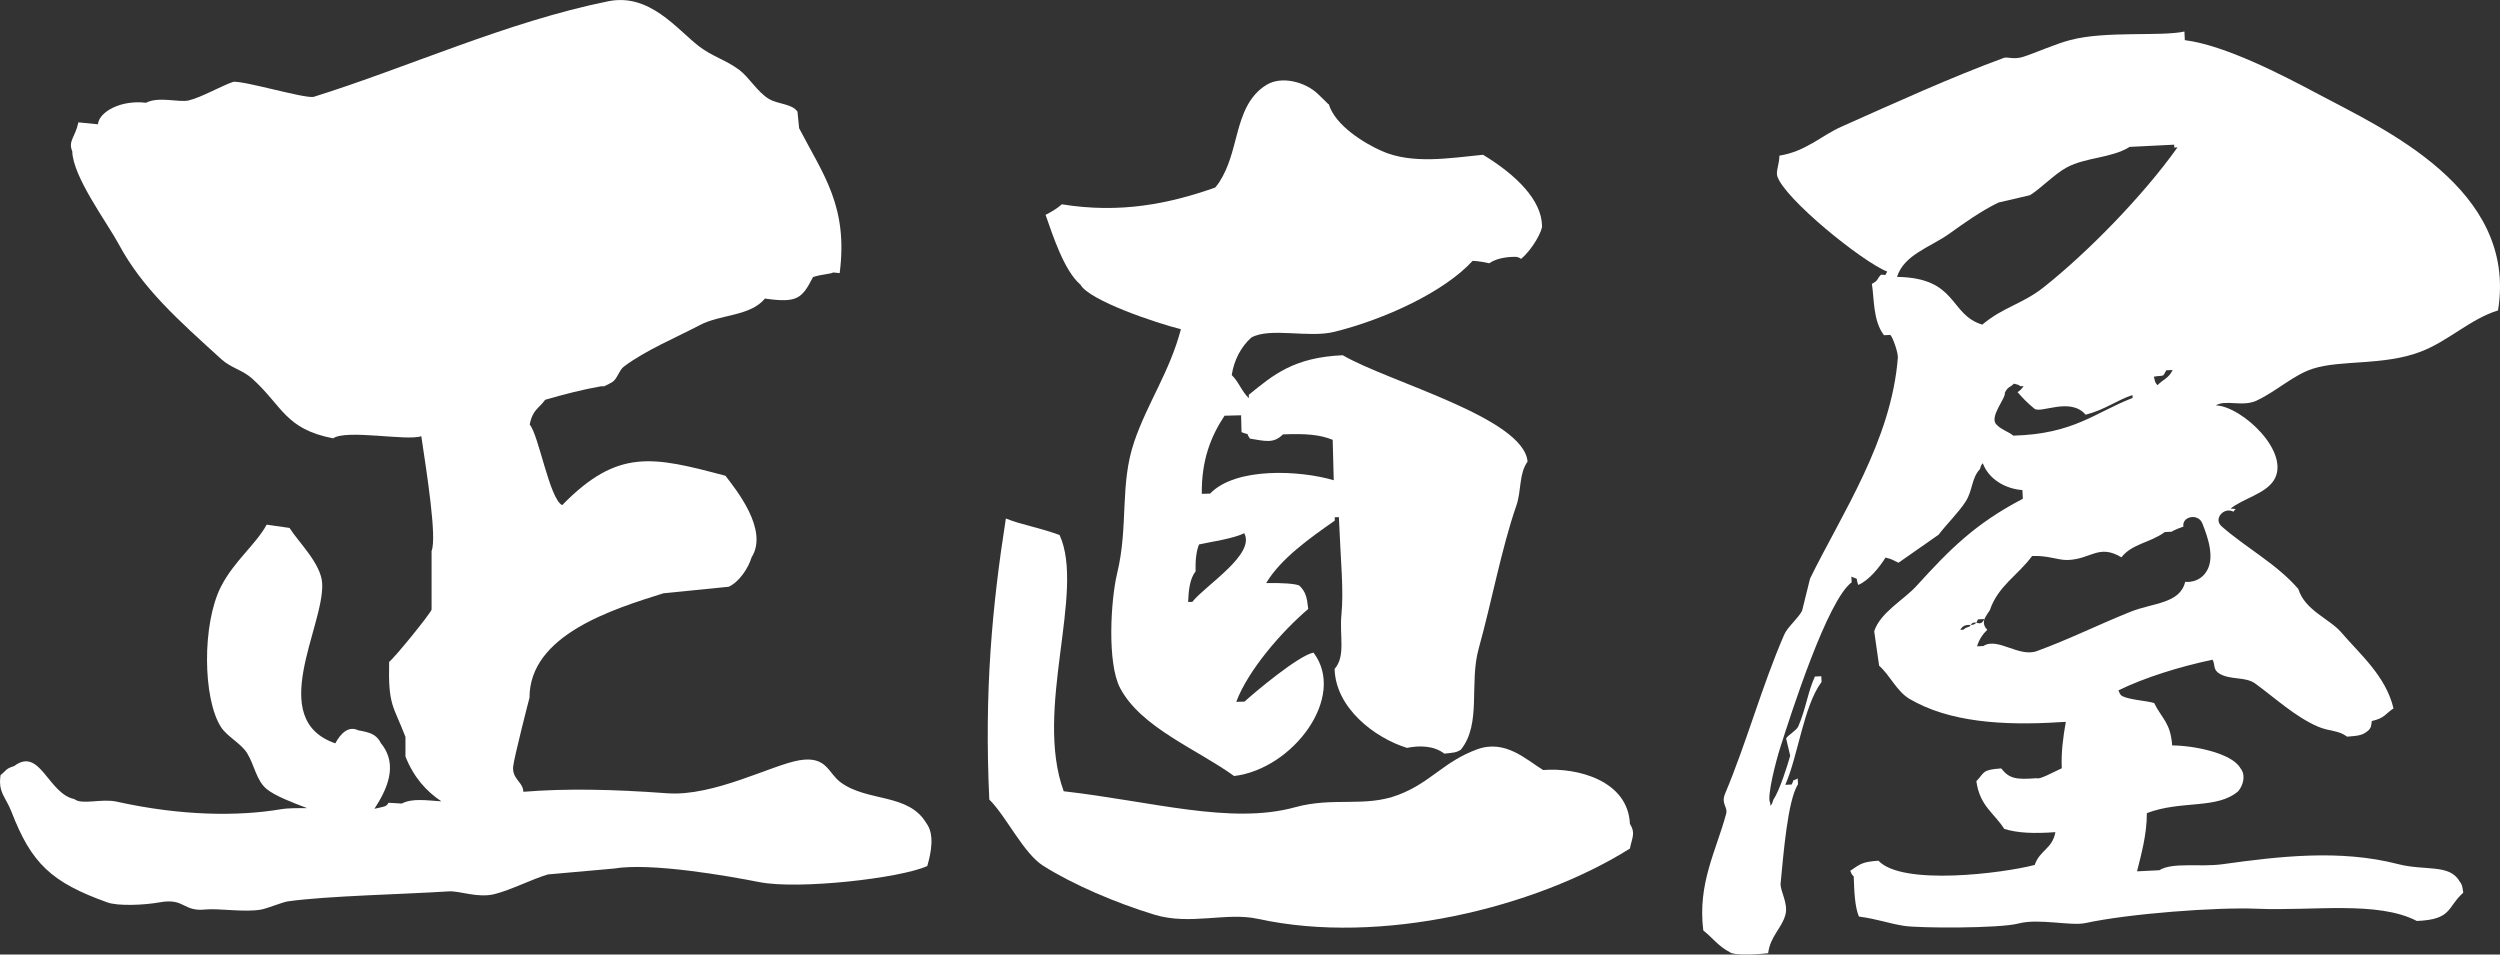
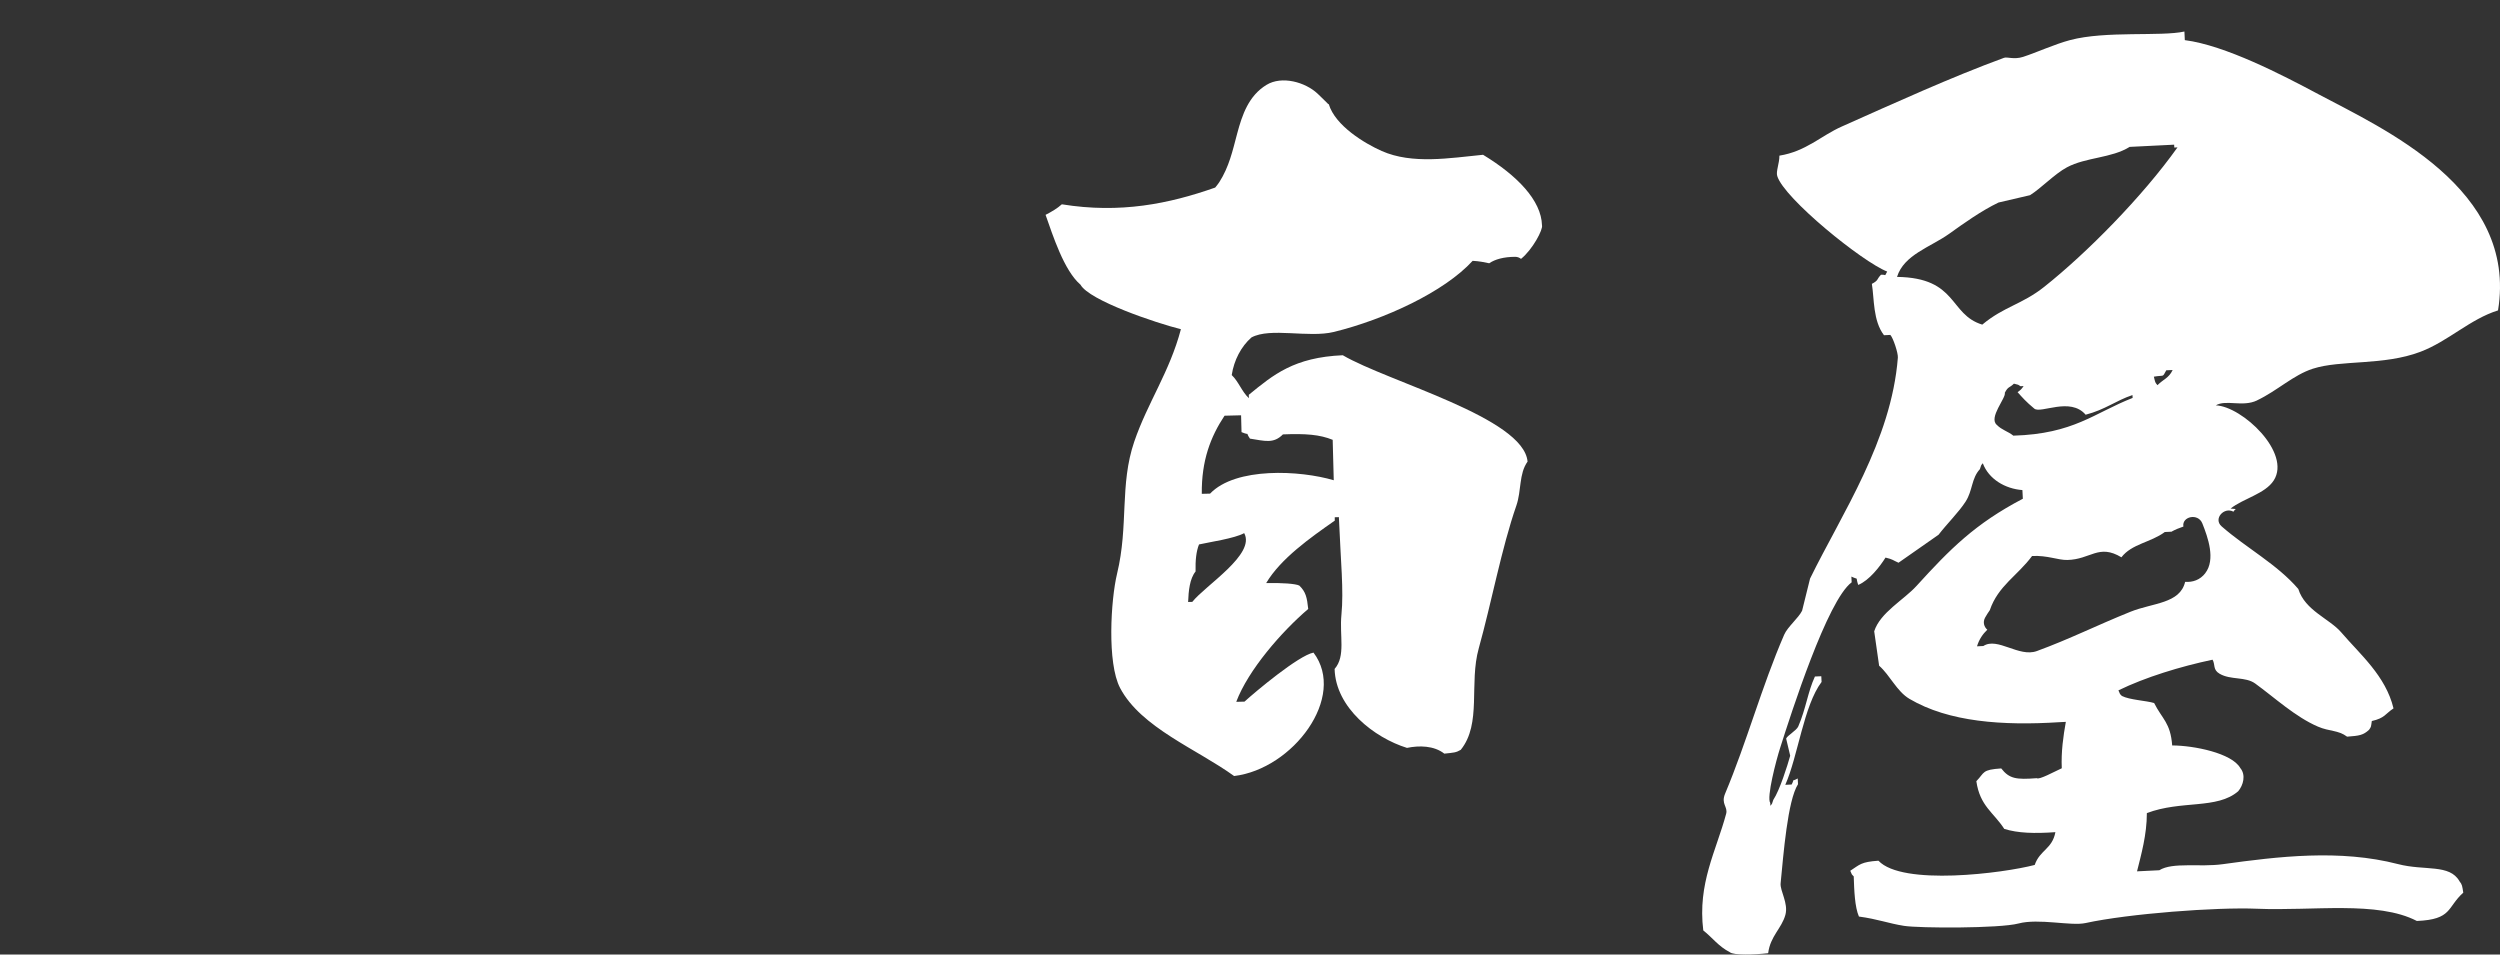
<svg xmlns="http://www.w3.org/2000/svg" id="_レイヤー_2" data-name="レイヤー 2" viewBox="0 0 960.7 366.8">
  <rect x="0" y="0" width="960.7" height="366.8" fill="#333333" stroke="none" />
  <defs>
    <style>
      .cls-1 {
        fill: #fff;
        fill-rule: evenodd;
        stroke-width: 0px;
      }
    </style>
  </defs>
  <g id="_レイヤー_1-2" data-name="レイヤー 1">
    <g>
-       <path class="cls-1" d="m483.41,353.09c47.06,10.37,106.78-4.28,142.93-27.01.87-4.31,2.23-5.97,0-9.52-.76-16.61-20.22-21.72-33.35-20.65-6.51-3.98-14.54-11.93-25.41-7.94-12.84,4.71-17.72,12.7-30.18,17.46-12.91,4.96-24.9.69-39.7,4.77-24.61,6.8-55-2.26-88.94-6.14-11.52-31.47,8.39-76.62-1.58-98.46-8.87-3.21-13.92-3.69-20.65-6.35-5.29,33.83-8.32,66.42-6.36,107.99,6.52,6.46,13.15,20.66,20.65,25.42,11.37,7.22,28.18,14.4,42.87,18.85,13.72,4.16,27.63-1.09,39.71,1.59" />
-       <path class="cls-1" d="m867.33,153.86c7.86-3.75,13.97-9.76,21.44-12.17,10.79-3.48,27.14-1.12,41.34-6.5,10.75-4.08,19.1-12.58,29.83-15.91,7.67-46.88-44.55-70.01-69.08-83.11-13.94-7.44-35.74-18.74-51.28-20.75-.05-1.11-.09-2.21-.15-3.31-9.04,2.01-30.17-.36-43.93,3.29-5.96,1.58-12.87,4.77-18.06,6.45-3.48,1.13-6.1-.08-7.32.36-20.2,7.39-42.37,17.51-62.38,26.42-8.03,3.56-13.74,9.55-23.95,11.18.02,2.97-1.38,5.99-.84,7.81,2.56,8.59,32.76,33.06,42.26,36.73-1.25,2.22-.14,1.05-2.39,1.23-1.76,1.8-.81,2.08-3.5,3.5.94,5.72.39,14.16,4.66,19.74.81-.04,1.64-.08,2.44-.12,1.1,1.17,3.03,7.02,2.89,8.73-2.49,31.89-21.51,59.94-33.74,84.9-1.02,4.11-2.04,8.24-3.06,12.36-1.4,2.82-5.6,6.23-6.89,9.22-8.66,19.99-14.28,41.02-22.69,61.06-1.68,3.99,1.12,5,.4,7.74-3.86,14.36-11.03,26.78-8.79,44.83,3.62,2.88,5.82,6.11,10.21,8.37,1.35,1.24,9.44,1,14.72.38.84-6.62,5.19-9.49,6.63-14.76,1.2-4.49-2.13-9.2-1.84-12.12,1.1-11.17,2.67-31.71,6.68-38.06-.04-.73-.08-1.48-.11-2.21-2.89,1.61-.88-.48-2.33,2.33-.82.05-1.63.09-2.45.12,4.83-10.79,7.09-30.48,13.95-39.53-.04-.74-.07-1.47-.11-2.2-.81.03-1.63.08-2.45.11-2.77,5.99-3.41,12.27-6.4,19.19-.65,1.54-4.19,3.46-4.66,4.66.51,2.2,1.03,4.4,1.56,6.59-1.03,3.72-4.01,13.23-6.5,16.98-.7,1.94-.19,1.1-1.12,2.27-.02-.36-.04-.74-.05-1.1-1.49-2.04,2.28-16.43,3.84-21.27,4.25-13.31,18.07-56.56,27.45-63.52-.04-.73-.07-1.46-.11-2.2,3.12,1.49,1.42-.35,2.62,3.21,4.22-1.73,8.35-7.06,10.5-10.51,2.88.68,2.78,1.01,4.99,1.98,5.13-3.6,10.26-7.17,15.39-10.76,3.2-4.17,7.83-8.72,10.39-12.73,2.76-4.28,2.2-8.91,5.5-12.48.7-1.94.18-1.09,1.11-2.27,2.26,6.09,8.55,9.82,15.22,10.32.06,1.11.11,2.22.17,3.33-18.35,9.6-27.94,19.3-40.84,33.48-4.87,5.37-14.01,10.26-16.28,17.46.62,4.41,1.26,8.81,1.89,13.22,4.2,3.68,6.76,9.84,11.66,12.74,15.1,8.93,35.94,10.35,57.66,8.96.81-.04,1.63-.08,2.43-.12-.98,5.49-1.84,11.49-1.56,17.83-2.89,1.31-8.74,4.54-9.61,3.81-7.89.61-10.54.24-13.66-3.75-7.52.5-6.28,1.53-9.56,4.91,1.37,9.59,6.64,11.98,10.73,18.33,5.18,1.64,11.66,1.83,19.65,1.25-1.2,6.52-5.99,6.86-7.95,12.6-12.05,3.17-50.9,8.17-60.05-1.63-6.8.47-7.17,1.52-10.83,3.87.88,1.87.29,1.07,1.33,2.16.18,5.37.4,11.77,2,15.43,7.25.98,11.33,2.63,17.33,3.58,5.86.92,36.75,1.02,43.99-.91,7.77-2.06,20.11,1.05,25.71-.16,16.73-3.65,50.44-6.16,65.88-5.51,21.5.91,46.36-3.14,61.49,4.7,13.65-.56,11.52-5.22,17.84-10.88-.41-2.56-.41-3.11-1.45-4.37-3.79-6.74-13.34-3.93-23.61-6.6-22.38-5.8-46.06-2.92-67.37.03-8.83,1.23-19.26-.87-24.38,2.33-2.86.15-5.7.28-8.56.42,1.6-6.45,3.77-14.02,3.78-22.38,13.23-5.03,26.99-1.36,35.11-8.41,1.92-2.27,3.04-6.24.78-8.92-3.23-5.72-17.82-8.65-26.16-8.67-.65-8.76-3.83-10.1-6.94-16.3-3.03-.92-9.47-1.2-12.39-2.72-1.04-1.09-.46-.24-1.33-2.15,10.3-5.03,23.84-9.18,36.17-11.78,1.11,1.88.03,3.84,2.71,5.4,4.26,2.49,9.88,1.02,13.67,3.75,7.33,5.31,15.42,12.83,24.1,16.56,4.53,1.95,7.77,1.28,11.22,3.87,4.71-.35,6.19-.56,8.44-2.64.87-1.24.72-1.06,1.06-3.37,5.06-1.16,5.02-2.65,8.34-4.86-3.02-12.52-12.8-20.7-20.1-29.22-4.51-5.25-13.88-8.35-16.49-16.67-8.21-9.55-19.88-15.67-29.45-24.04-3.37-2.95,1-7.62,4.52-5.65.22-.4.55-.74.9-1.03-.65-.08-1.31-.14-2.01-.17,4.93-3.91,13.29-5.66,16.6-10.81,6.83-10.63-12.12-28.46-22.26-28.86,3.95-2.33,10.27.76,15.84-1.89m-105.58-29.13c-12.89-3.91-9.33-18-32.76-18.34,2.62-8.52,12.93-11.49,20-16.54,5.53-3.96,12.34-8.84,19-12.04,4.04-.94,8.08-1.88,12.11-2.82,4.3-2.7,9.45-8.17,14.17-10.7,7.31-3.91,17.13-3.5,24.11-7.86,5.69-.28,11.4-.57,17.1-.85.02.37.04.73.06,1.11.41-.02.82-.05,1.23-.07-13.44,18.9-34.87,40.62-51.23,53.6-8.55,6.79-15.45,7.54-23.78,14.5m73.14,17.45c-1.44,3.11-3.58,3.55-5.83,5.83-.98-1.15-.82-.99-1.39-3.27,4.33-.72,3.13.42,4.78-2.45.82-.04,1.62-.08,2.44-.11m-61.21,25.23c-2.05-1.65-4.48-2.2-6.33-4.12-3.35-2.76,3.63-10.45,3.05-12.36,1.3-2.53,1.69-1.75,3.5-3.5,2.15.6,1.21.15,2.51.98.4-.02.81-.04,1.22-.05-1,1.35-.92,1.3-2.33,2.33,1.78,1.99,3.27,3.72,6.43,6.33,2.49,2.05,13.79-4.6,19.73,2.34,7.54-1.95,11.66-5.45,17.99-7.55.02.37.03.74.06,1.1-14.87,5.82-22.56,13.81-45.83,14.5m-16.41,72.72c-.13.19-.26.34-.39.61-2.08.82-1.18.28-2.38,1.23-.41.03-.82.05-1.23.06,1.18-2.06,2.67-1.87,4.01-1.89.68-.99,1.4-1.01,2.13-.85.25-.31.47-.7.65-1.29.82-.04,1.64-.08,2.45-.12-.97,2.13-2.04,1.65-3.1,1.41-.57.72-1.32.83-2.13.85m90.16-19.87c-2,2.59-4.83,3.54-7.74,3.32-1.98,8.43-12.45,8.05-20.99,11.49-13.22,5.33-23.21,10.42-35.99,15.11-6.9,2.53-15.12-5.48-20.56-1.94-.81.04-1.63.09-2.44.12.82-2.72,2.24-4.74,3.96-6.38-1.21-1.05-1.81-2.82-.88-4.6.53-1.01,1.2-1.97,1.84-2.91,3.16-9.34,10.76-13.37,16.24-20.82,5.91-.3,9.96,1.61,13.55,1.53,9.01-.2,12.02-6.31,20.78-1.03,3.95-5.17,11.28-5.7,16.67-9.71.81-.04,1.62-.08,2.43-.12.01.01.02.03.02.05,1.5-.85,3.13-1.51,4.7-2.03-.68-3.86,5.64-5.32,7.28-1.21,2.13,5.34,5.18,13.86,1.12,19.12" />
+       <path class="cls-1" d="m867.33,153.86c7.86-3.75,13.97-9.76,21.44-12.17,10.79-3.48,27.14-1.12,41.34-6.5,10.75-4.08,19.1-12.58,29.83-15.91,7.67-46.88-44.55-70.01-69.08-83.11-13.94-7.44-35.74-18.74-51.28-20.75-.05-1.11-.09-2.21-.15-3.31-9.04,2.01-30.17-.36-43.93,3.29-5.96,1.58-12.87,4.77-18.06,6.45-3.48,1.13-6.1-.08-7.32.36-20.2,7.39-42.37,17.51-62.38,26.42-8.03,3.56-13.74,9.55-23.95,11.18.02,2.97-1.38,5.99-.84,7.81,2.56,8.59,32.76,33.06,42.26,36.73-1.25,2.22-.14,1.05-2.39,1.23-1.76,1.8-.81,2.08-3.5,3.5.94,5.72.39,14.16,4.66,19.74.81-.04,1.64-.08,2.44-.12,1.1,1.17,3.03,7.02,2.89,8.73-2.49,31.89-21.51,59.94-33.74,84.9-1.02,4.11-2.04,8.24-3.06,12.36-1.4,2.82-5.6,6.23-6.89,9.22-8.66,19.99-14.28,41.02-22.69,61.06-1.68,3.99,1.12,5,.4,7.74-3.86,14.36-11.03,26.78-8.79,44.83,3.62,2.88,5.82,6.11,10.21,8.37,1.35,1.24,9.44,1,14.72.38.84-6.62,5.19-9.49,6.63-14.76,1.2-4.49-2.13-9.2-1.84-12.12,1.1-11.17,2.67-31.71,6.68-38.06-.04-.73-.08-1.48-.11-2.21-2.89,1.61-.88-.48-2.33,2.33-.82.05-1.63.09-2.45.12,4.83-10.79,7.09-30.48,13.95-39.53-.04-.74-.07-1.47-.11-2.2-.81.03-1.63.08-2.45.11-2.77,5.99-3.41,12.27-6.4,19.19-.65,1.54-4.19,3.46-4.66,4.66.51,2.2,1.03,4.4,1.56,6.59-1.03,3.72-4.01,13.23-6.5,16.98-.7,1.94-.19,1.1-1.12,2.27-.02-.36-.04-.74-.05-1.1-1.49-2.04,2.28-16.43,3.84-21.27,4.25-13.31,18.07-56.56,27.45-63.52-.04-.73-.07-1.46-.11-2.2,3.12,1.49,1.42-.35,2.62,3.21,4.22-1.73,8.35-7.06,10.5-10.51,2.88.68,2.78,1.01,4.99,1.98,5.13-3.6,10.26-7.17,15.39-10.76,3.2-4.17,7.83-8.72,10.39-12.73,2.76-4.28,2.2-8.91,5.5-12.48.7-1.94.18-1.09,1.11-2.27,2.26,6.09,8.55,9.82,15.22,10.32.06,1.11.11,2.22.17,3.33-18.35,9.6-27.94,19.3-40.84,33.48-4.87,5.37-14.01,10.26-16.28,17.46.62,4.41,1.26,8.81,1.89,13.22,4.2,3.68,6.76,9.84,11.66,12.74,15.1,8.93,35.94,10.35,57.66,8.96.81-.04,1.63-.08,2.43-.12-.98,5.49-1.84,11.49-1.56,17.83-2.89,1.31-8.74,4.54-9.61,3.81-7.89.61-10.54.24-13.66-3.75-7.52.5-6.28,1.53-9.56,4.91,1.37,9.59,6.64,11.98,10.73,18.33,5.18,1.64,11.66,1.83,19.65,1.25-1.2,6.52-5.99,6.86-7.95,12.6-12.05,3.17-50.9,8.17-60.05-1.63-6.8.47-7.17,1.52-10.83,3.87.88,1.87.29,1.07,1.33,2.16.18,5.37.4,11.77,2,15.43,7.25.98,11.33,2.63,17.33,3.58,5.86.92,36.75,1.02,43.99-.91,7.77-2.06,20.11,1.05,25.71-.16,16.73-3.65,50.44-6.16,65.88-5.51,21.5.91,46.36-3.14,61.49,4.7,13.65-.56,11.52-5.22,17.84-10.88-.41-2.56-.41-3.11-1.45-4.37-3.79-6.74-13.34-3.93-23.61-6.6-22.38-5.8-46.06-2.92-67.37.03-8.83,1.23-19.26-.87-24.38,2.33-2.86.15-5.7.28-8.56.42,1.6-6.45,3.77-14.02,3.78-22.38,13.23-5.03,26.99-1.36,35.11-8.41,1.92-2.27,3.04-6.24.78-8.92-3.23-5.72-17.82-8.65-26.16-8.67-.65-8.76-3.83-10.1-6.94-16.3-3.03-.92-9.47-1.2-12.39-2.72-1.04-1.09-.46-.24-1.33-2.15,10.3-5.03,23.84-9.18,36.17-11.78,1.11,1.88.03,3.84,2.71,5.4,4.26,2.49,9.88,1.02,13.67,3.75,7.33,5.31,15.42,12.83,24.1,16.56,4.53,1.95,7.77,1.28,11.22,3.87,4.71-.35,6.19-.56,8.44-2.64.87-1.24.72-1.06,1.06-3.37,5.06-1.16,5.02-2.65,8.34-4.86-3.02-12.52-12.8-20.7-20.1-29.22-4.51-5.25-13.88-8.35-16.49-16.67-8.21-9.55-19.88-15.67-29.45-24.04-3.37-2.95,1-7.62,4.52-5.65.22-.4.55-.74.9-1.03-.65-.08-1.31-.14-2.01-.17,4.93-3.91,13.29-5.66,16.6-10.81,6.83-10.63-12.12-28.46-22.26-28.86,3.95-2.33,10.27.76,15.84-1.89m-105.58-29.13c-12.89-3.91-9.33-18-32.76-18.34,2.62-8.52,12.93-11.49,20-16.54,5.53-3.96,12.34-8.84,19-12.04,4.04-.94,8.08-1.88,12.11-2.82,4.3-2.7,9.45-8.17,14.17-10.7,7.31-3.91,17.13-3.5,24.11-7.86,5.69-.28,11.4-.57,17.1-.85.02.37.04.73.06,1.11.41-.02.82-.05,1.23-.07-13.44,18.9-34.87,40.62-51.23,53.6-8.55,6.79-15.45,7.54-23.78,14.5m73.14,17.45c-1.44,3.11-3.58,3.55-5.83,5.83-.98-1.15-.82-.99-1.39-3.27,4.33-.72,3.13.42,4.78-2.45.82-.04,1.62-.08,2.44-.11m-61.21,25.23c-2.05-1.65-4.48-2.2-6.33-4.12-3.35-2.76,3.63-10.45,3.05-12.36,1.3-2.53,1.69-1.75,3.5-3.5,2.15.6,1.21.15,2.51.98.4-.02.81-.04,1.22-.05-1,1.35-.92,1.3-2.33,2.33,1.78,1.99,3.27,3.72,6.43,6.33,2.49,2.05,13.79-4.6,19.73,2.34,7.54-1.95,11.66-5.45,17.99-7.55.02.37.03.74.06,1.1-14.87,5.82-22.56,13.81-45.83,14.5m-16.41,72.72m90.16-19.87c-2,2.59-4.83,3.54-7.74,3.32-1.98,8.43-12.45,8.05-20.99,11.49-13.22,5.33-23.21,10.42-35.99,15.11-6.9,2.53-15.12-5.48-20.56-1.94-.81.04-1.63.09-2.44.12.82-2.72,2.24-4.74,3.96-6.38-1.21-1.05-1.81-2.82-.88-4.6.53-1.01,1.2-1.97,1.84-2.91,3.16-9.34,10.76-13.37,16.24-20.82,5.91-.3,9.96,1.61,13.55,1.53,9.01-.2,12.02-6.31,20.78-1.03,3.95-5.17,11.28-5.7,16.67-9.71.81-.04,1.62-.08,2.43-.12.01.01.02.03.02.05,1.5-.85,3.13-1.51,4.7-2.03-.68-3.86,5.64-5.32,7.28-1.21,2.13,5.34,5.18,13.86,1.12,19.12" />
      <path class="cls-1" d="m516.03,136.51c-18.77.81-26.68,7.48-36.15,15.21l.05,1.3c-2.72-2.49-3.94-6.37-6.6-8.89.87-5.75,3.63-10.98,7.57-14.45,7.29-3.96,21.97.27,31.72-2.13,19.55-4.83,42.39-15.39,53.29-27.32,2.49.13,4.53.54,6.36.94,2.24-1.52,5.53-2.46,9.98-2.48.94,0,1.65.33,2.25.79,4.45-3.58,8.53-11.33,8.06-12.9-.26-9.57-9.52-19.13-22.65-27.1-12.84,1.26-27.17,3.74-38.93-1.45-6.53-2.89-17.87-9.7-20.36-18.01-.07,0-.13-.02-.2-.02-1.36-1.34-2.7-2.7-4.1-4.01-4.72-4.44-13.74-6.97-19.62-3.38-6.85,4.17-9.34,11.43-11.31,18.83-1.75,6.59-3.08,12.67-6.82,18.53-.49.76-1.06,1.42-1.6,2.11-17.75,6.24-36.46,10.07-58.93,6.43-1.76,1.59-3.96,2.88-6.25,4.05,2.77,7.81,7.06,21.39,13.42,26.84,3.35,6.09,29.13,14.76,38.59,17.11-4.35,16.46-12.81,28.21-17.93,43.21-5.66,16.58-2.13,32.18-6.59,50.68-2.42,9.98-3.91,34.39,1.16,44,8.01,15.21,29.6,23.52,43.8,33.81,22.61-2.71,43.4-30.4,30.51-47.43-5.75,1.14-22.27,14.97-26.51,18.84l-3.18.08c4.6-12.23,17.46-26.99,27.66-35.69-.46-4.41-.94-6.6-3.42-8.98-1.38-.73-6.71-1.1-12.74-.96,5.6-9.43,16.95-17.42,26.37-24.01l-.02-1.29,1.59-.04c.72,17.44,1.91,27.97.98,37.53-.79,8.12,1.71,15.87-2.62,20.79.38,14.93,15.26,26.45,27.81,30.35,4.66-.97,10.37-.91,14.35,2.21,3.68-.39,4.47-.38,6.32-1.47,8.12-10.09,3.11-25.41,6.92-39.03,4.86-17.43,8.79-38.58,14.43-54.78,2.02-5.8.93-12.21,4.32-16.95-1.49-16.89-53.46-30.6-70.99-40.86m-57.86,94.77l-1.59.04c.16-4.29.61-8.96,2.86-11.72-.1-4.31.25-7.71,1.32-10.39,4.01-.91,13.71-2.31,17.36-4.35,4.51,8.12-14.95,20.09-19.95,26.43m6.84-41.61l-3.18.08c-.14-12.73,3.34-21.88,8.74-30.02l6.36-.16.17,6.47c3.9,1.61,1.1-.62,3.24,2.5,5.79.89,9.05,2.03,12.67-1.63,8.75-.35,14.14.06,19.12,2.09l.41,15.53c-12.89-3.83-37.68-5.15-47.52,5.14" />
-       <path class="cls-1" d="m356.04,316.44c-6.87-11.77-22.6-8.14-32.99-15.8-4.89-3.61-5.29-10.22-15.84-8.49-10.39,1.71-32.93,14-50.78,12.69-21.21-1.55-38.88-1.9-55.3-.57-.04-.34-.07-.66-.15-1.03-.75-3.06-4.23-4.27-3.77-8.78.34-3.31,6.2-26.23,6.27-26.34-.02-24.15,32-34.01,51.45-40.13,8.37-.84,16.74-1.68,25.1-2.51,3.91-1.78,7.5-6.99,8.78-11.29,6.71-10.56-6.07-26.16-10.03-31.36-27.94-7.44-41.38-10.6-62.75,11.29-4.88-2.44-9.04-27.1-12.47-30.94,1.08-5.76,3.56-6.23,5.94-9.55,7.08-2.05,14.2-3.91,21.48-5.19.4-.06.74,0,1.09.03,1.14-.49,2.24-1.04,3.26-1.68,1.84-1.17,2.62-4.56,4.36-5.88,8.37-6.32,20.06-11.15,29.31-16.02,7.82-4.12,19.28-3.31,24.96-10.16,12.63,1.83,14.25-.17,18.48-8.27,3.18-1.06,6.7-1.14,7.74-1.76l2.49.25c3.3-25.62-6.28-37.77-15.58-55.67-.21-2.13-.42-4.25-.63-6.37-2.16-3.1-7.24-2.76-10.88-4.84-4.42-2.56-7.75-8.44-11.5-11.22-5.31-3.93-10.31-5.1-15.49-9.08-8.51-6.54-18.93-20.52-34.88-17.28-38.95,7.89-77.06,25.46-113.32,36.77-4.24.42-26.5-6.24-30.74-5.82-4.54,1.53-12.26,5.98-17.09,7.14-3.83.93-11.4-1.67-16.48.91-9.5-1.16-17.93,3.35-18.47,8.27l-7.49-.74c-1.16,5.66-4.05,7.14-2.35,11.12.18,9.78,13.5,27.55,17.92,35.8,9.08,16.91,22.81,29.03,39.41,44.13,3.7,3.37,8.16,4.09,11.88,7.48,11.68,10.6,12.62,19.33,31.03,22.89,5.09-3.55,28.4,1.12,33.89-.82,2.07,13.89,6.06,39.02,3.95,44.08v22.57c-.84,2.05-14.17,18.44-16.31,20.07-.43,17.01,1.67,16.78,6.27,28.84v7.54c3.22,8.07,8.04,13.36,13.81,17.22-5.54-.34-11.14-1.3-15.24.85l-5.09-.31c-.3.66-.83,1.24-1.73,1.47-1.21.31-2.44.6-3.67.84,4.55-7,9.45-16.75,2.52-25.14-1.76-3.61-4.43-4.22-8.78-5.02-3.78-1.87-6.83,1.39-8.79,5.02-26.71-9.25-4.16-45-5.03-61.46-.39-7.56-9.12-15.86-12.55-21.32l-8.78-1.26c-4.21,7.7-12.55,13.99-17.57,23.83-7.27,14.27-7.01,42.99,0,53.93,2.36,3.69,7.68,6.24,10.04,10.04,2.89,4.63,3.5,10.49,7.53,13.8,3.27,2.66,9.62,5.08,15.52,7.33-3.3.03-6.81-.11-10.27.47-16.16,2.7-37.97,2.58-62.87-2.95-5.86-1.3-13.38,1.36-16.28-.98-10.16-2.13-13.17-20.24-23.13-12.7-3.48,1.09-2.87,1.63-5.23,3.46-1.02,6.72,1.98,8.37,4.18,14.07,7.65,19.85,15.31,27.16,36.88,34.87,3.98,1.43,13.84,1.09,20.12-.04,9.7-1.74,8.79,3.71,17.62,2.75,4.71-.5,15.12,1.19,21.37.03,2.38-.44,8.29-2.89,10.25-3.15,15.45-2.15,43.83-2.67,61.83-3.84,4.21-.26,11.09,2.67,17.54,1.06,6.5-1.63,14.28-5.72,20.57-7.57,8.43-.74,16.85-1.5,25.27-2.25,14.3-2.39,43.77,2.8,56,5.21,15.02,2.96,54.29-1.5,64.49-6.19,1.54-5.34,2.8-12.13-.28-16.35" />
    </g>
  </g>
</svg>